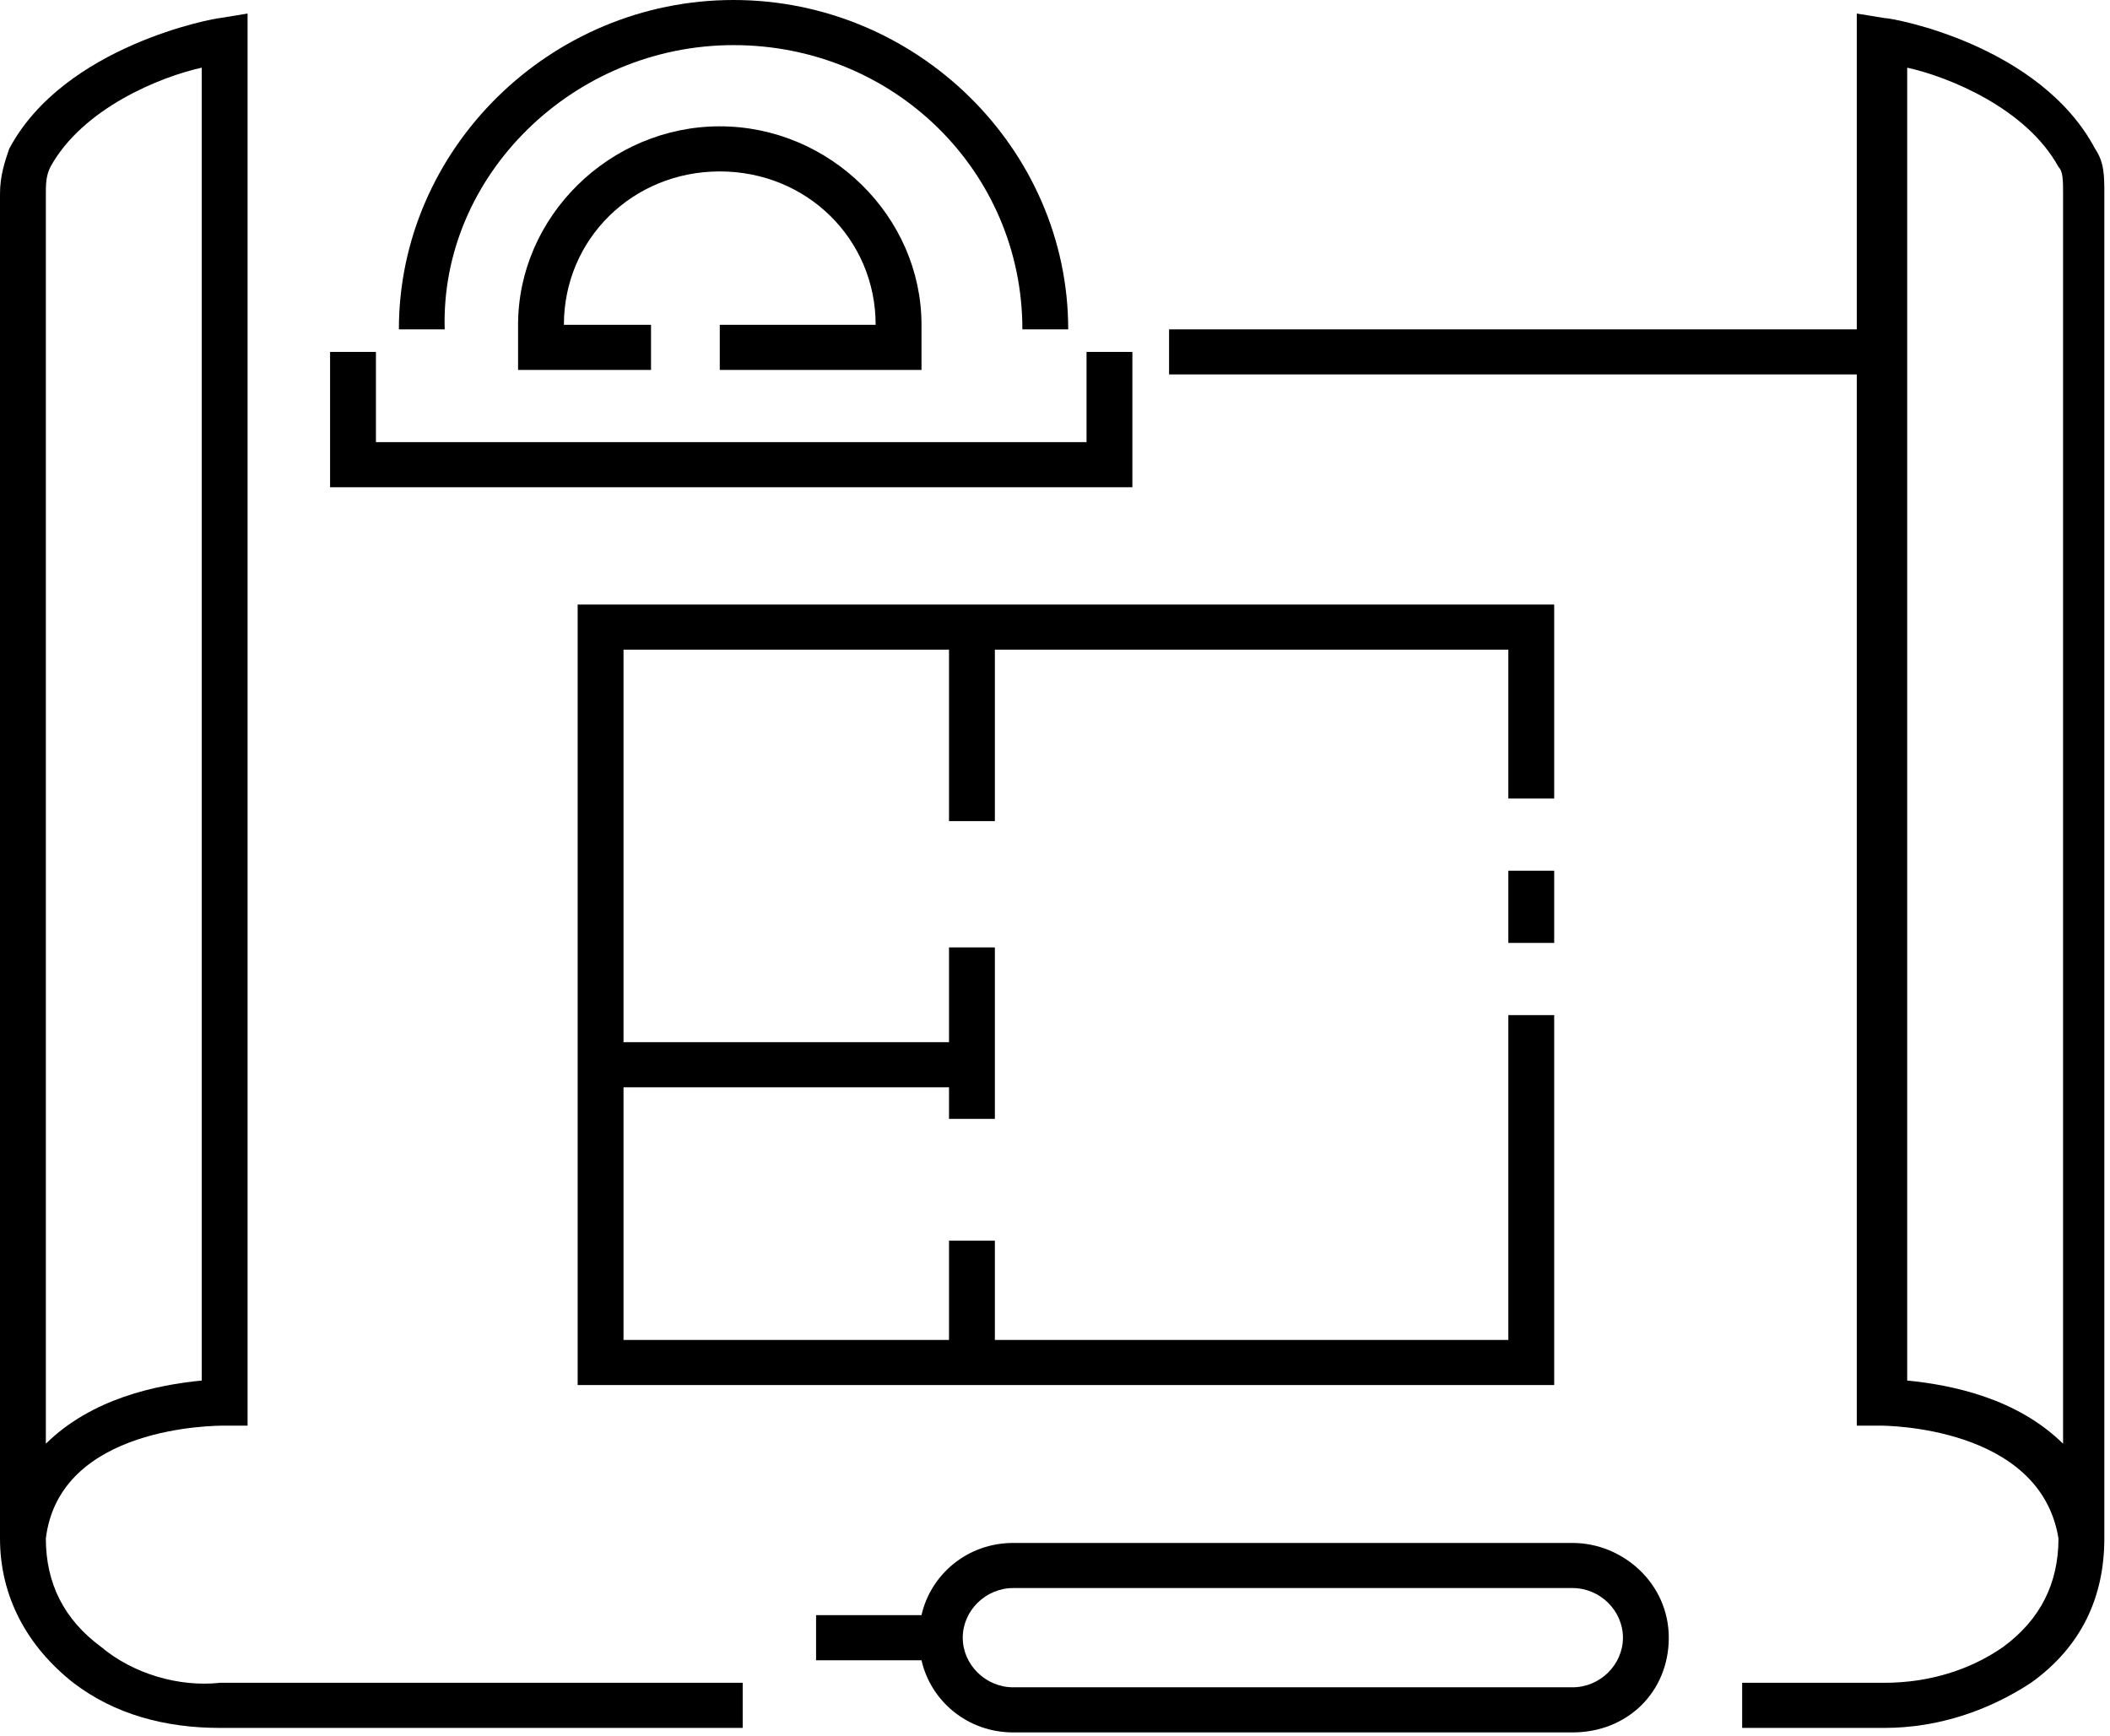
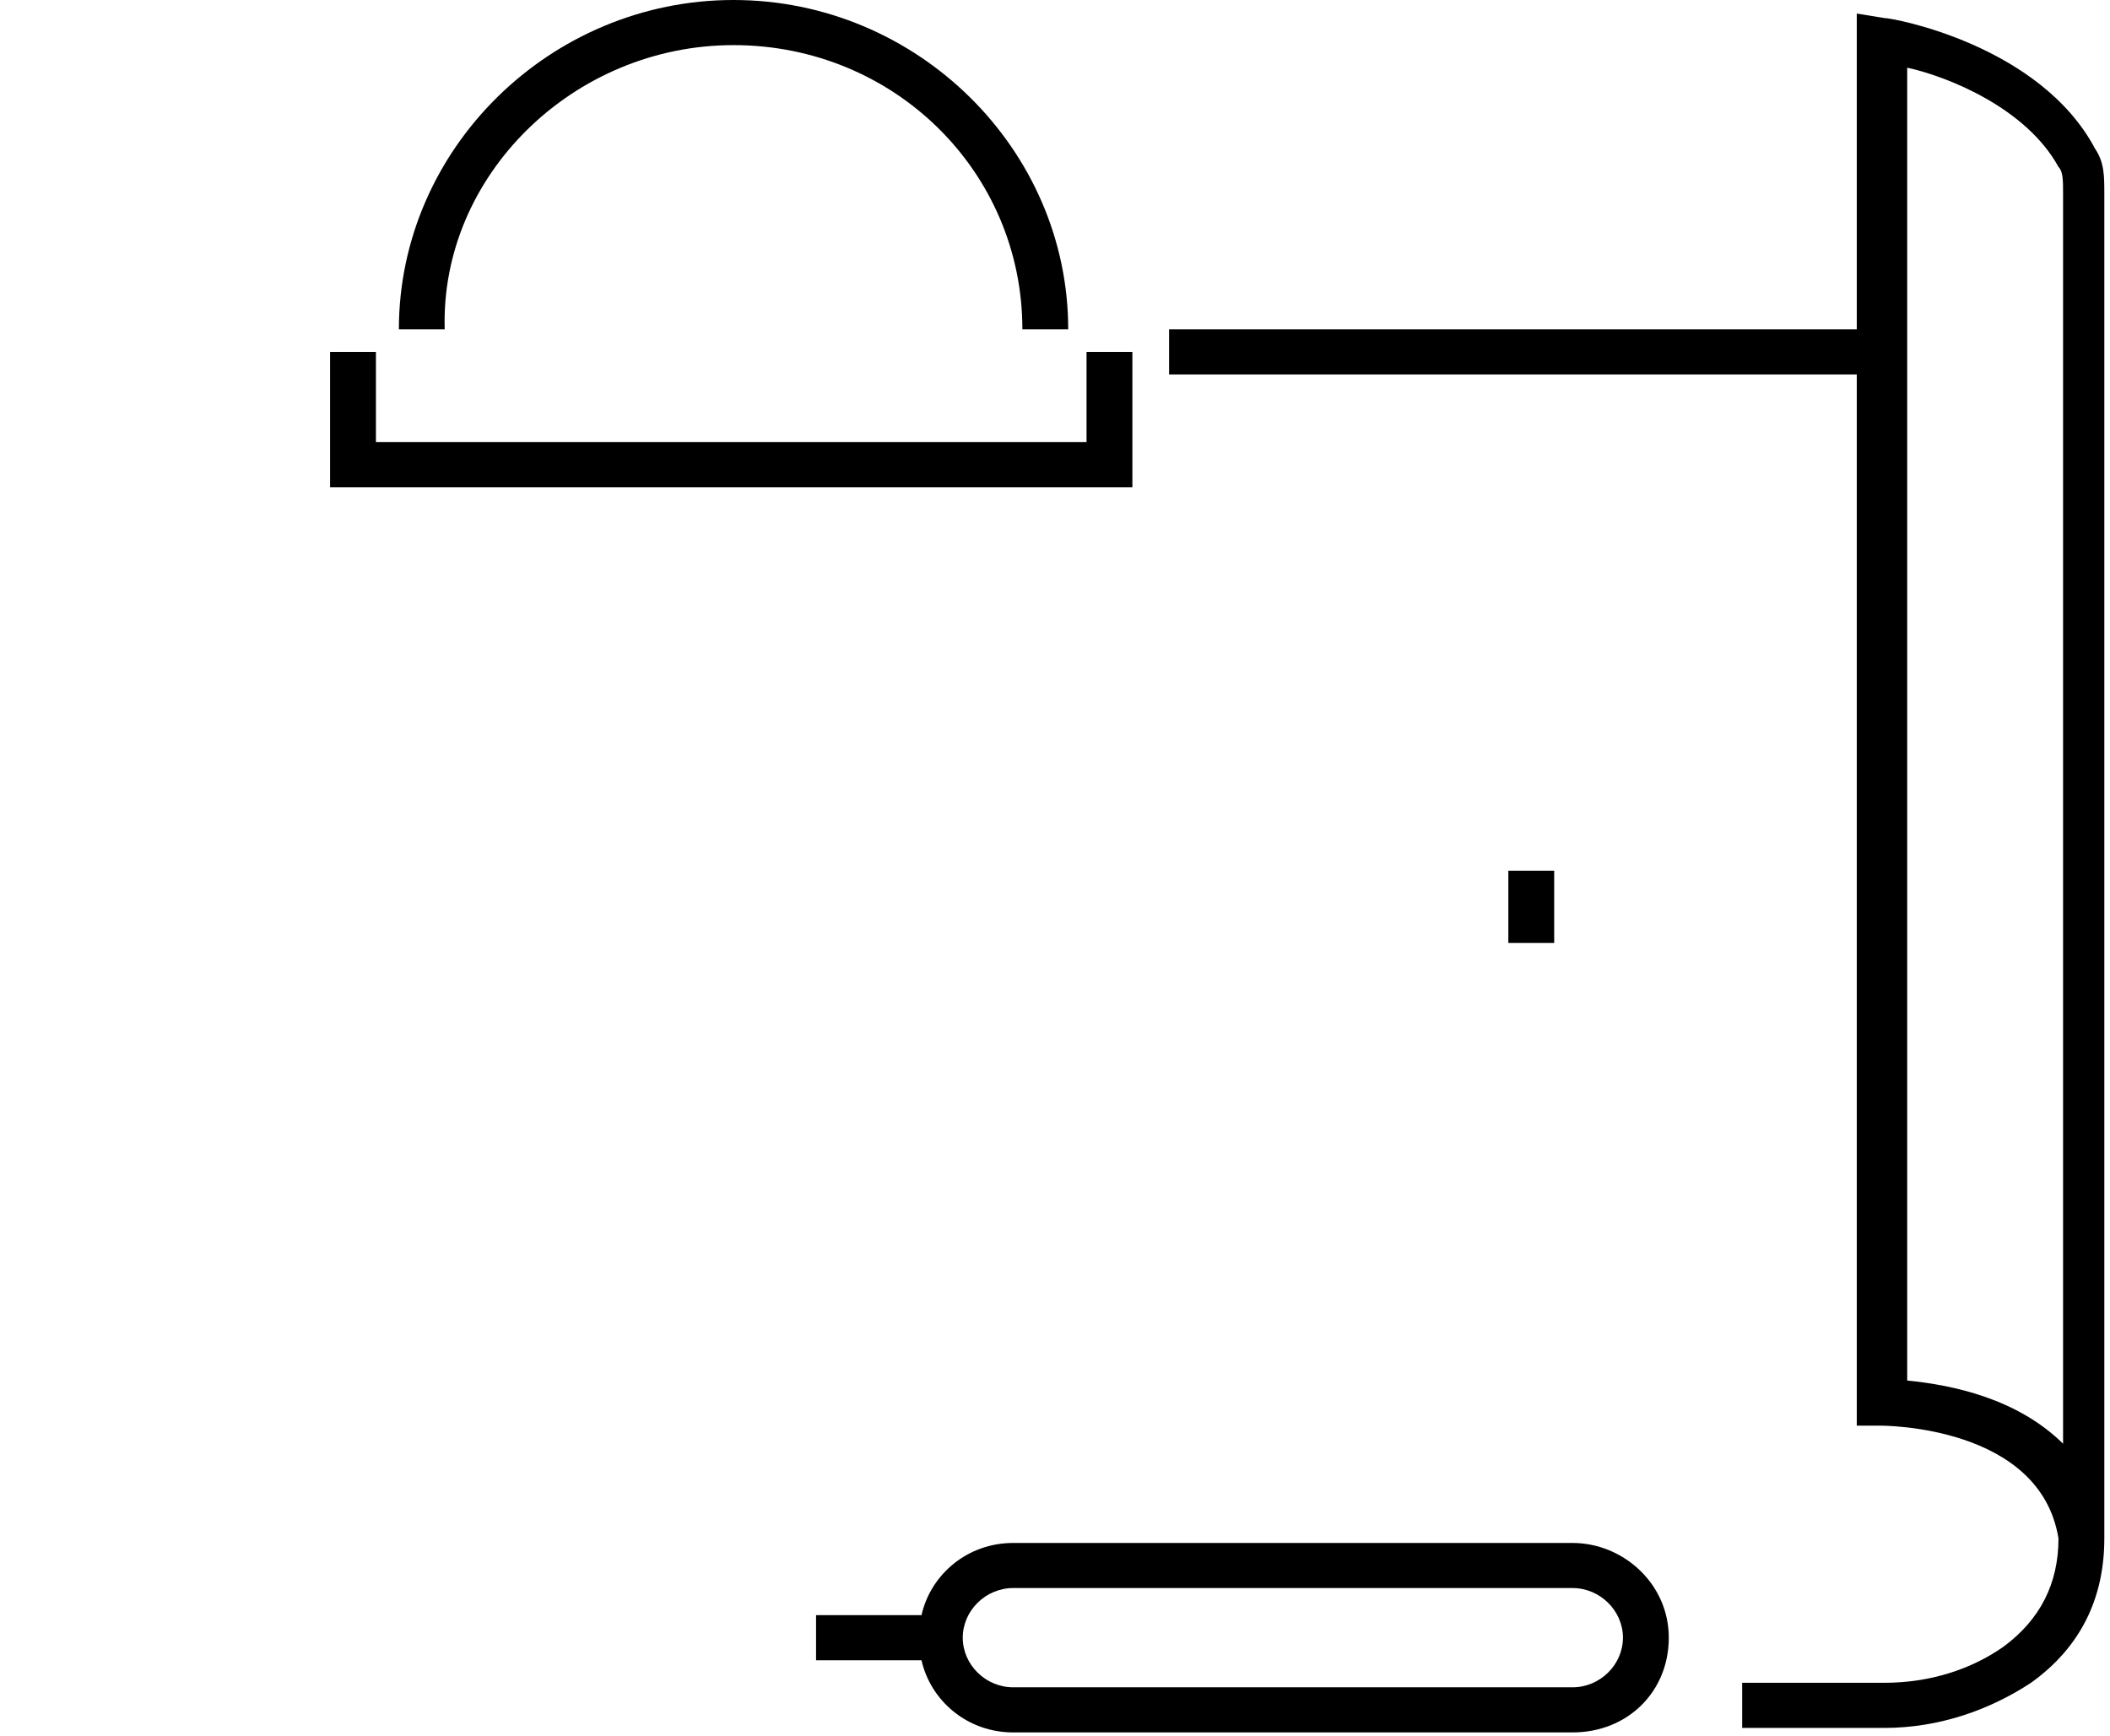
<svg xmlns="http://www.w3.org/2000/svg" width="96" height="79" viewBox="0 0 96 79" fill="none">
  <path d="M95.325 6.774C92.822 2.053 86.147 0.821 85.73 0.821L84.479 0.616V14.985H53.19V17.038H84.479V63.841V64.867H85.522C85.73 64.867 92.822 64.867 93.656 69.999C93.656 72.052 92.822 73.694 91.153 74.926C89.693 75.952 87.816 76.568 85.73 76.568H79.264V78.621H85.73C88.233 78.621 90.528 77.8 92.405 76.568C94.7 74.926 95.742 72.668 95.742 69.999V8.827C95.742 8.006 95.742 7.39 95.325 6.774ZM86.773 62.815V3.079C88.65 3.49 92.196 4.927 93.656 7.595C93.865 7.8 93.865 8.211 93.865 8.827V65.689C91.779 63.636 88.859 63.02 86.773 62.815Z" fill="black" />
-   <path d="M4.589 74.926C2.92 73.694 2.086 72.052 2.086 69.999C2.712 64.867 9.804 64.867 10.221 64.867H11.264V0.616L10.012 0.821C9.804 0.821 2.92 2.053 0.417 6.774C0.209 7.39 0 8.006 0 8.827V69.999C0 72.668 1.252 74.926 3.337 76.568C5.215 78.005 7.509 78.621 10.012 78.621H33.791V76.568H10.012C8.135 76.773 6.049 76.158 4.589 74.926ZM2.086 8.827C2.086 8.416 2.086 8.006 2.294 7.595C3.755 4.927 7.301 3.49 9.178 3.079V62.815C7.092 63.02 4.172 63.636 2.086 65.689V8.827Z" fill="black" />
  <path d="M70.712 39.619H68.626V42.903H70.712V39.619Z" fill="black" />
-   <path d="M70.712 27.507H26.282V63.02H70.712V46.188H68.626V60.968H45.264V56.451H43.178V60.968H28.368V49.472H43.178V50.909H45.264V43.108H43.178V47.419H28.368V29.56H43.178V37.361H45.264V29.56H68.626V36.334H70.712V27.507Z" fill="black" />
  <path d="M51.521 16.012H49.435V20.117H17.104V16.012H15.018V22.17H51.521V16.012Z" fill="black" />
  <path d="M71.546 70.205H46.098C44.012 70.205 42.343 71.641 41.926 73.489H37.129V75.542H41.926C42.343 77.389 44.012 78.826 46.098 78.826H71.546C74.049 78.826 75.926 76.979 75.926 74.515C75.926 72.052 73.84 70.205 71.546 70.205ZM71.546 76.773H46.098C44.846 76.773 43.803 75.747 43.803 74.515C43.803 73.284 44.846 72.257 46.098 72.257H71.546C72.797 72.257 73.84 73.284 73.84 74.515C73.84 75.747 72.797 76.773 71.546 76.773Z" fill="black" />
  <path d="M33.374 2.053C40.675 2.053 46.516 7.801 46.516 14.985H48.601C48.601 6.774 41.718 0 33.374 0C25.031 0 18.148 6.774 18.148 14.985H20.233C20.025 8.006 26.074 2.053 33.374 2.053Z" fill="black" />
-   <path d="M32.748 16.832H41.926V14.78C41.926 9.853 37.755 5.748 32.748 5.748C27.742 5.748 23.571 9.853 23.571 14.78V16.832H29.62V14.78H25.656C25.656 10.88 28.785 7.8 32.748 7.8C36.712 7.8 39.84 10.88 39.84 14.78H32.748V16.832Z" fill="black" />
</svg>